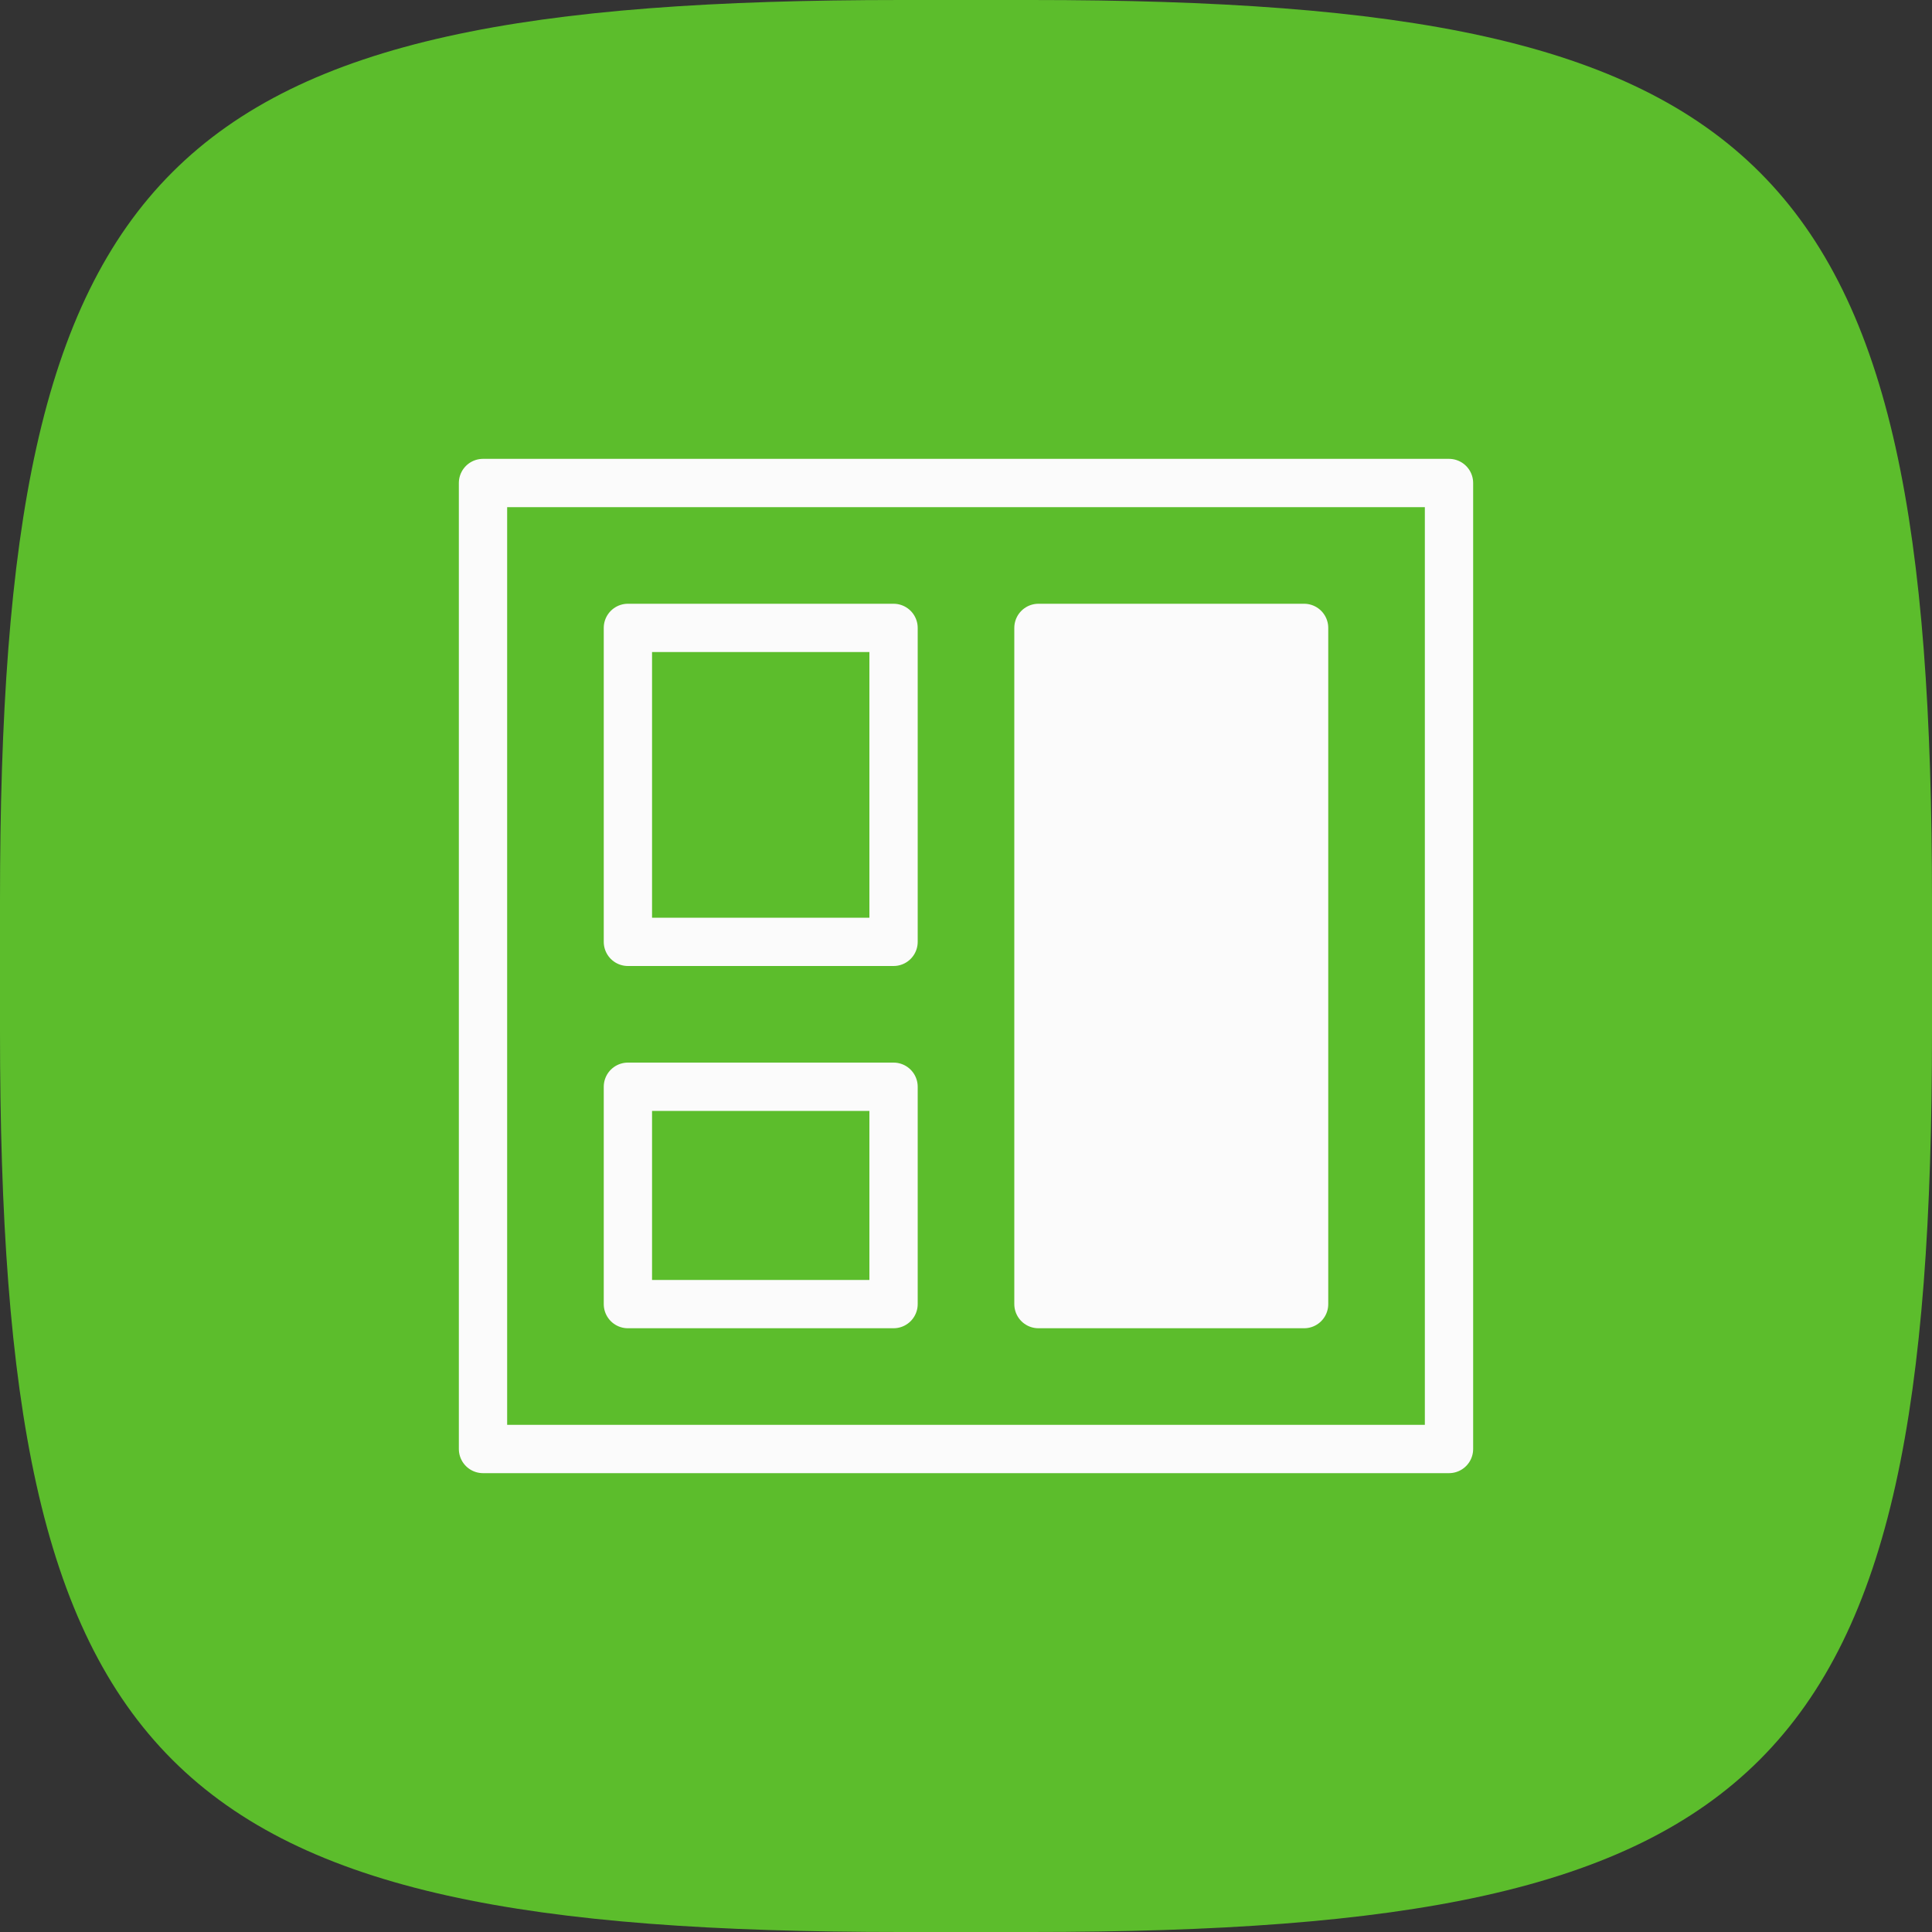
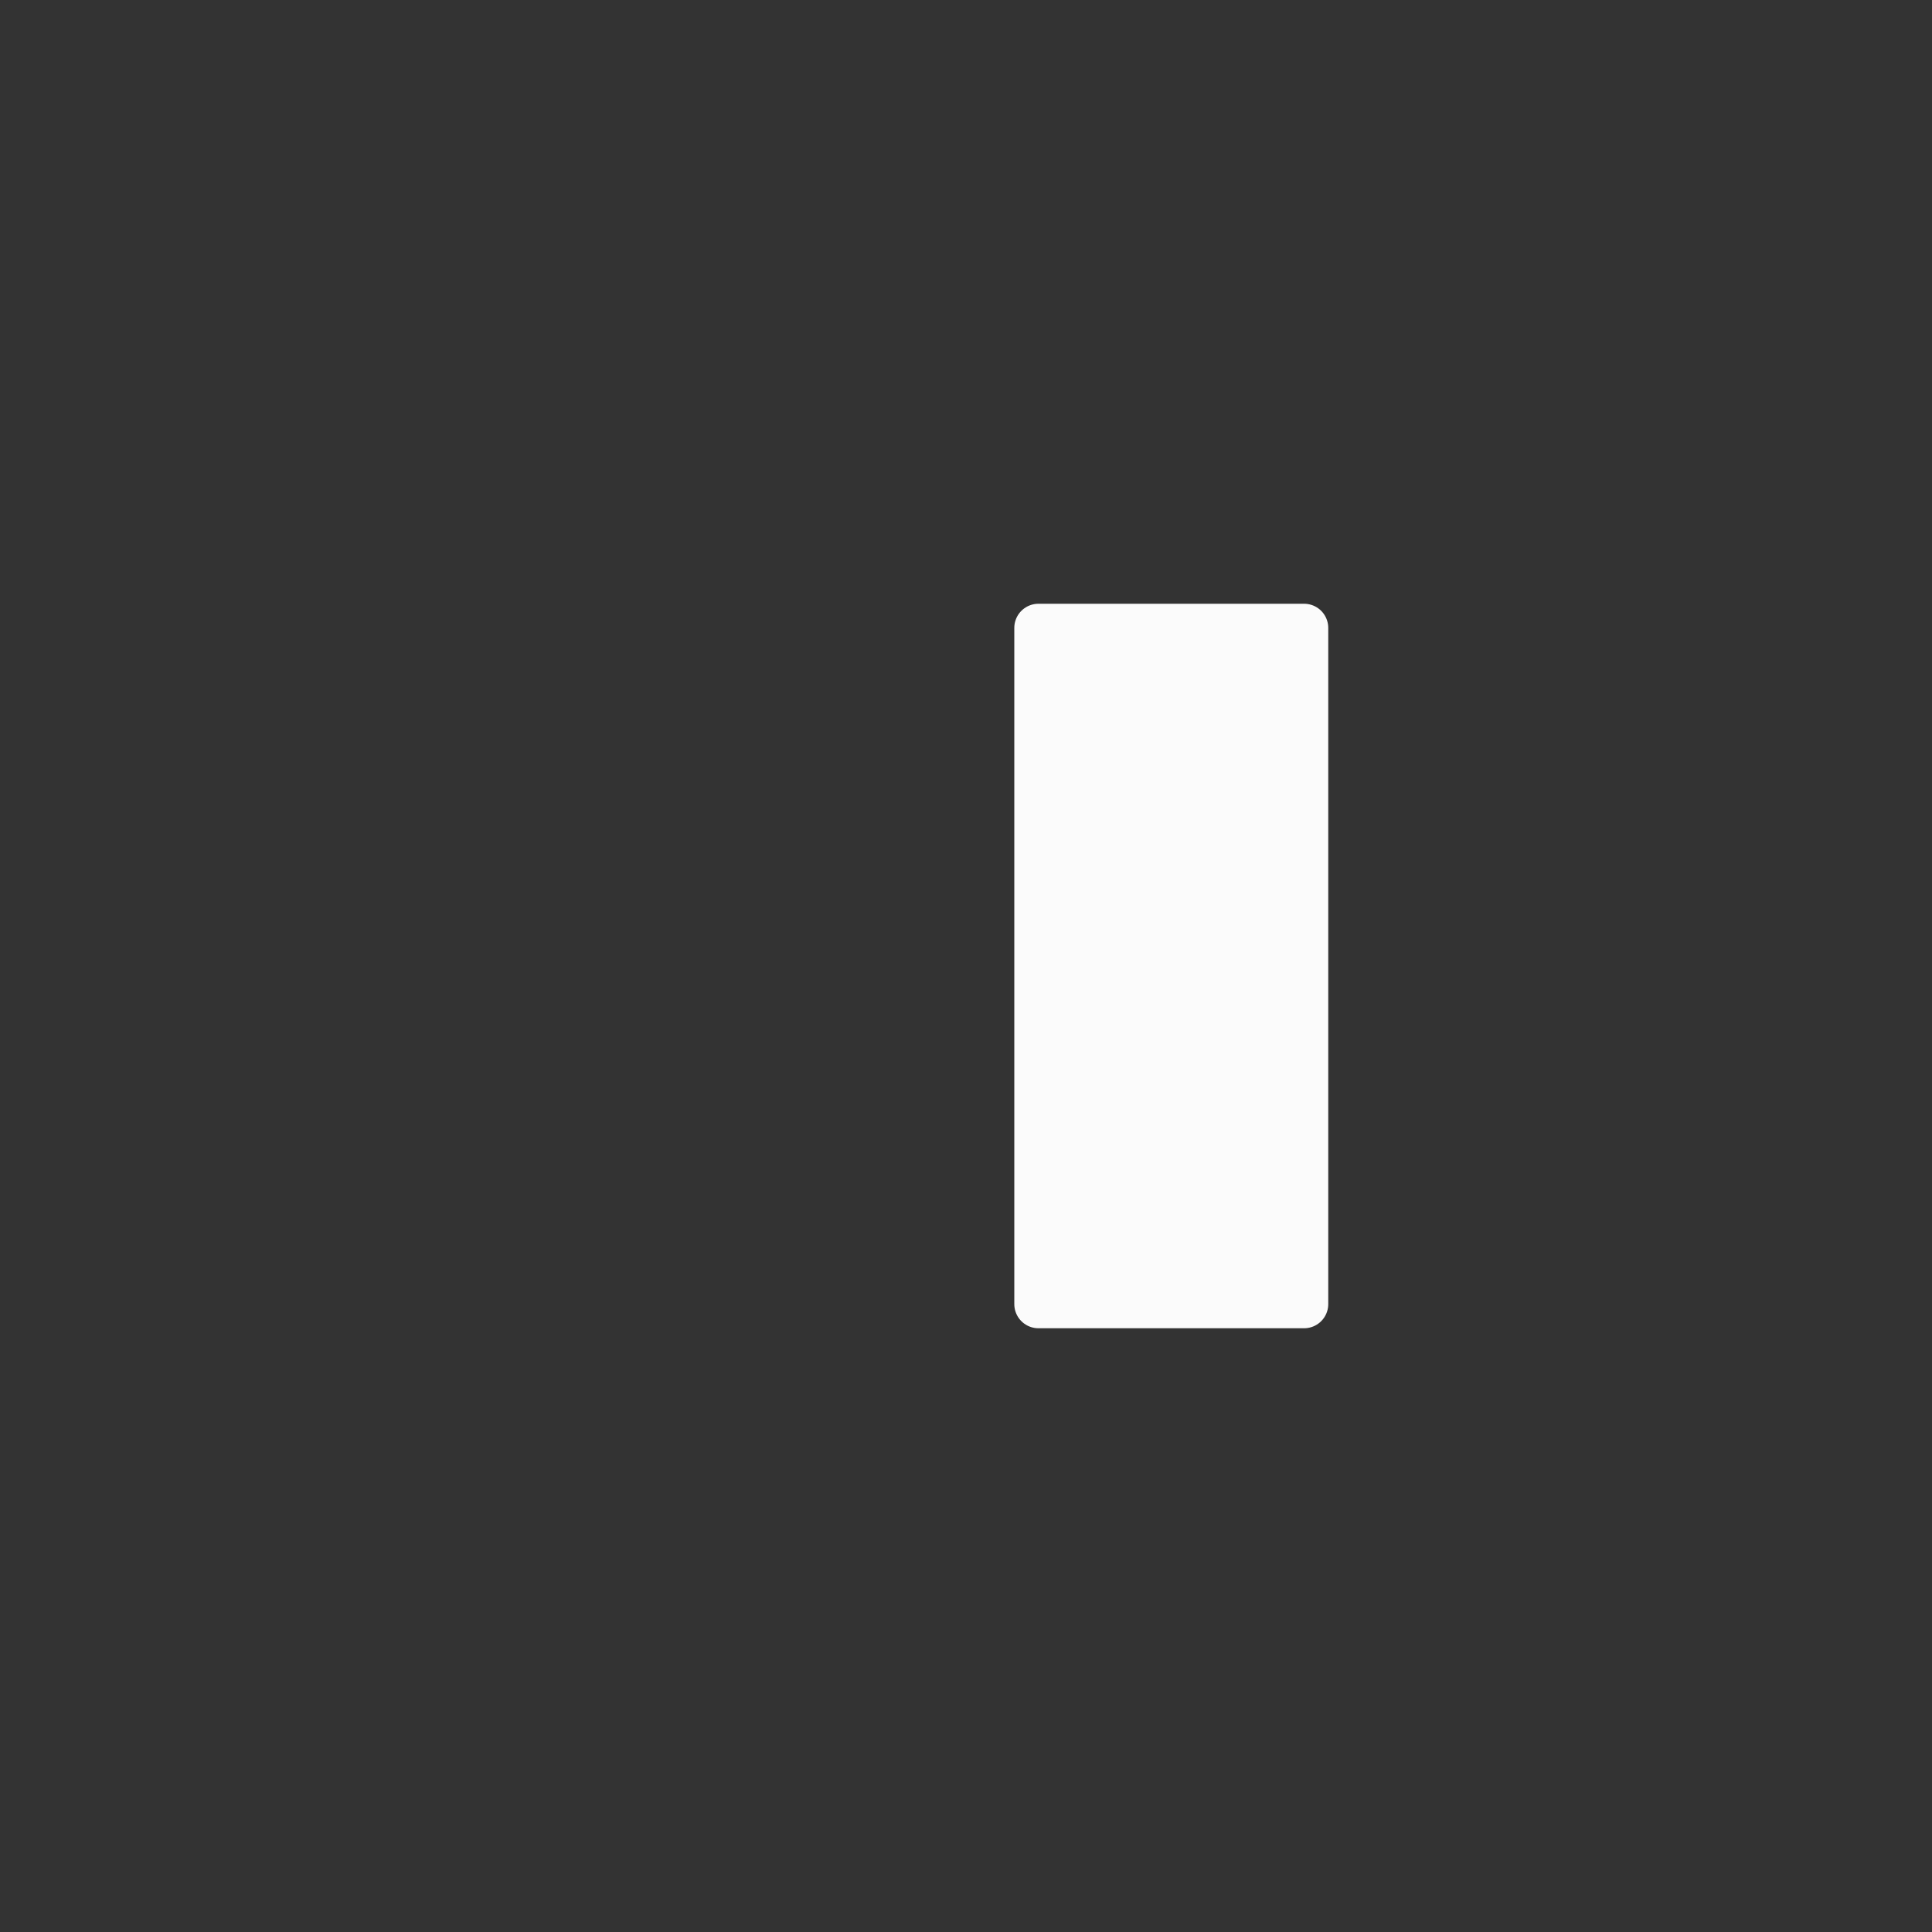
<svg xmlns="http://www.w3.org/2000/svg" width="80" height="80" viewBox="0 0 80 80" fill="none">
  <rect x="0" y="0" width="80" height="80" fill="#333333" stroke="none" />
-   <path d="M0 37.312C0 6.586 6.586 0 37.312 0H42.688C73.414 0 80 6.586 80 37.312V42.688C80 73.414 73.414 80 42.688 80H37.312C6.586 80 0 73.414 0 42.688V37.312Z" fill="#5CBD2C" />
-   <path d="M60 20H20V60H60V20Z" stroke="#FBFBFB" stroke-width="2" stroke-miterlimit="10" stroke-linecap="round" stroke-linejoin="round" />
-   <path d="M37 26H26V39H37V26Z" stroke="#FBFBFB" stroke-width="2" stroke-miterlimit="10" stroke-linecap="round" stroke-linejoin="round" />
-   <path d="M37 45H26V54H37V45Z" stroke="#FBFBFB" stroke-width="2" stroke-miterlimit="10" stroke-linecap="round" stroke-linejoin="round" />
  <path d="M54 26H43V54H54V26Z" fill="#FBFBFB" stroke="#FBFBFB" stroke-width="2" stroke-miterlimit="10" stroke-linecap="round" stroke-linejoin="round" />
</svg>